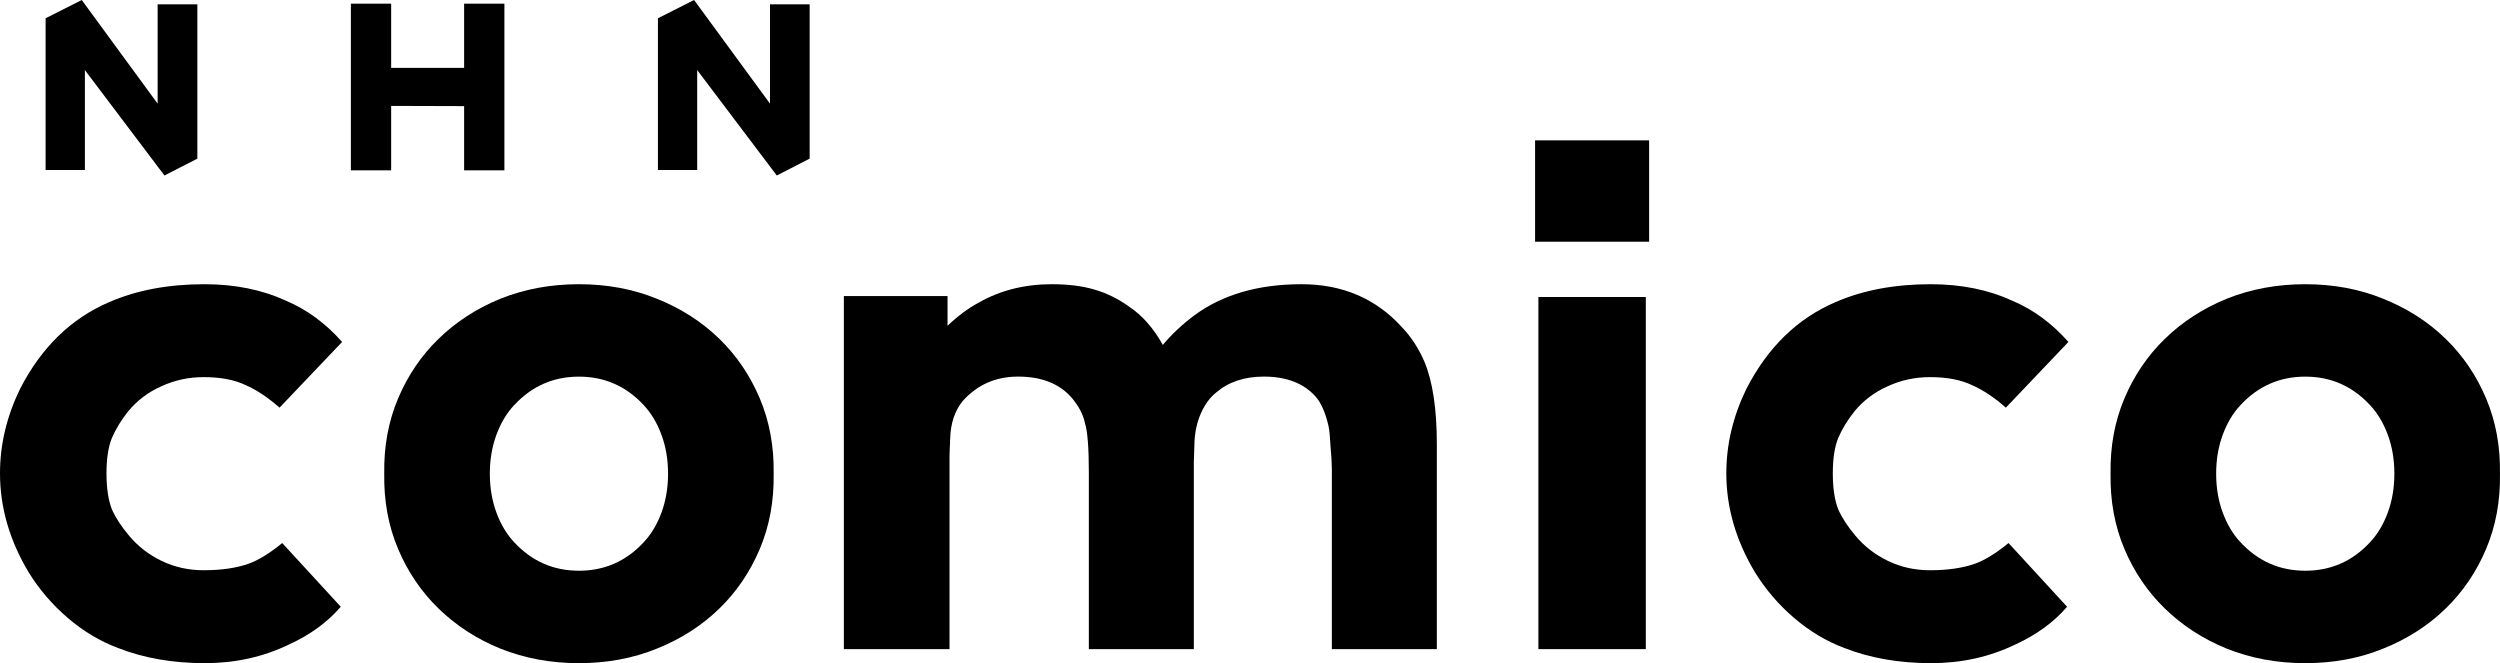
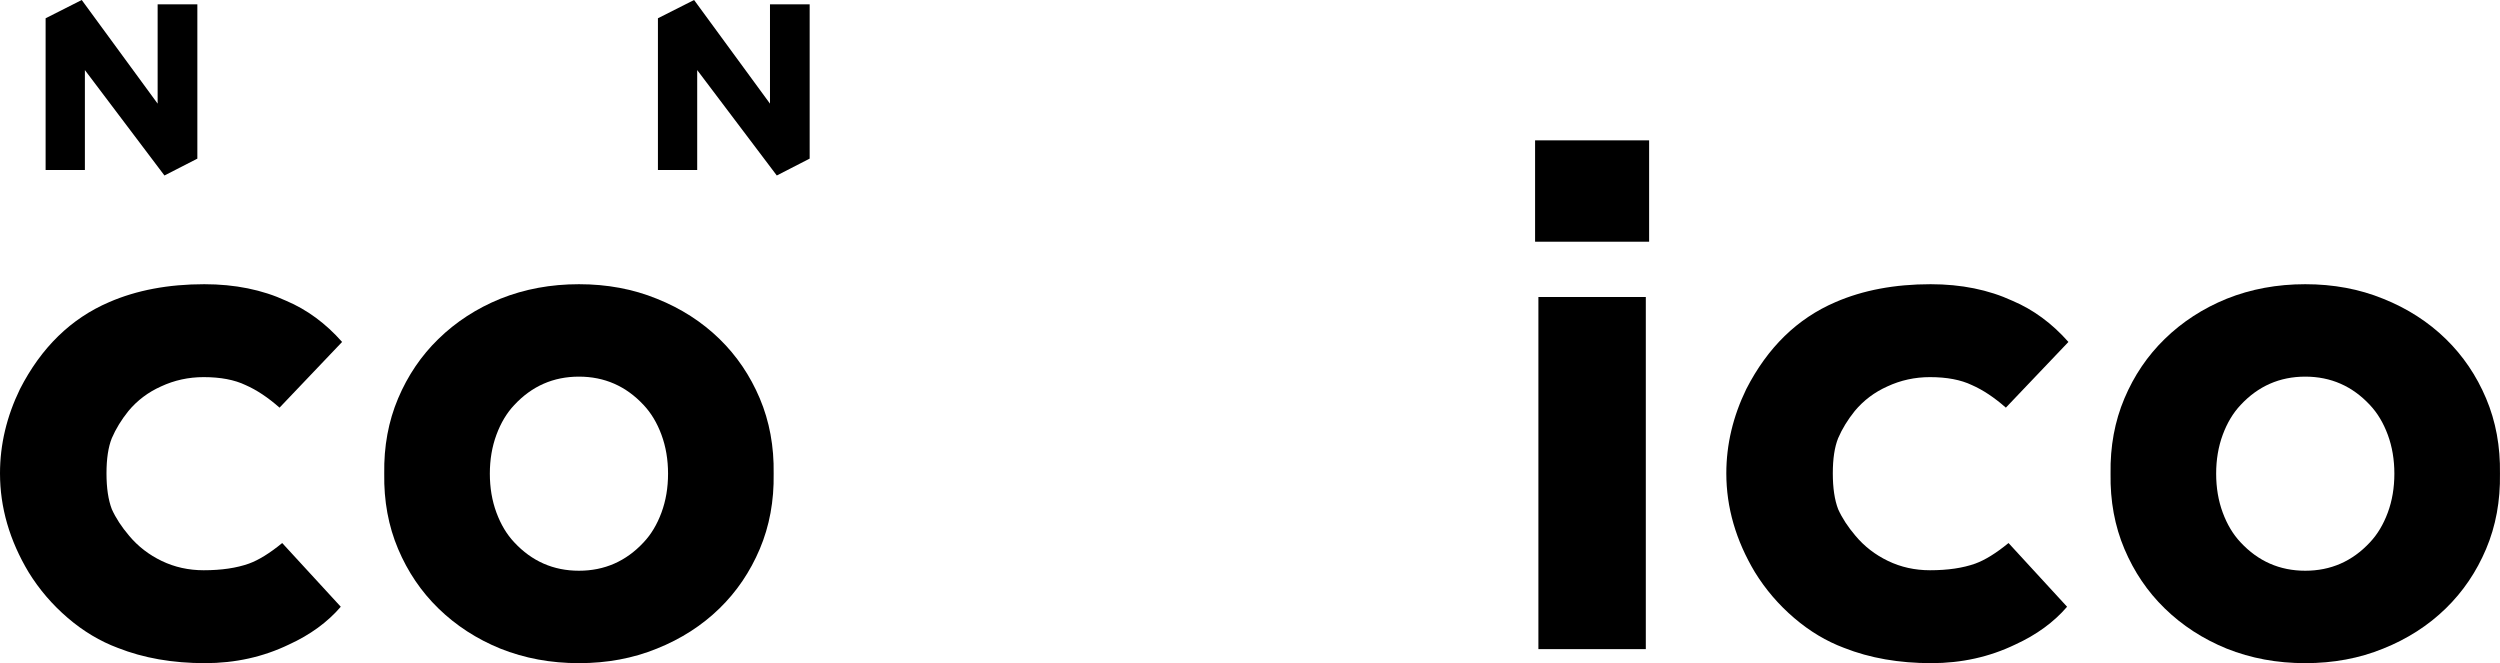
<svg xmlns="http://www.w3.org/2000/svg" width="1425" height="378" viewBox="0 0 1425 378" fill="none">
  <g clip-path="url(#clip0_24378_35784)">
    <path d="M1314 214.683C1299.45 214.683 1287.16 220.077 1277.13 230.864C1272.87 235.38 1269.48 241.024 1266.97 247.798C1264.46 254.571 1263.21 261.972 1263.21 270C1263.21 278.028 1264.46 285.429 1266.97 292.202C1269.48 298.976 1272.87 304.62 1277.13 309.136C1287.16 319.923 1299.45 325.317 1314 325.317C1328.55 325.317 1340.84 319.923 1350.87 309.136C1355.13 304.62 1358.52 298.976 1361.03 292.202C1363.54 285.429 1364.79 278.028 1364.79 270C1364.79 261.972 1363.54 254.571 1361.03 247.798C1358.52 241.024 1355.13 235.38 1350.87 230.864C1340.84 220.077 1328.55 214.683 1314 214.683ZM1203.02 270C1202.77 254.446 1205.4 240.146 1210.92 227.101C1216.43 214.056 1224.08 202.767 1233.87 193.233C1243.9 183.449 1255.69 175.798 1269.23 170.279C1283.02 164.76 1297.95 162 1314 162C1330.05 162 1344.85 164.76 1358.39 170.279C1372.19 175.798 1384.1 183.449 1394.13 193.233C1403.92 202.767 1411.57 214.056 1417.08 227.101C1422.6 240.146 1425.23 254.446 1424.98 270C1425.23 285.554 1422.6 299.854 1417.08 312.899C1411.57 325.944 1403.92 337.233 1394.13 346.767C1384.1 356.551 1372.19 364.202 1358.39 369.721C1344.85 375.24 1330.05 378 1314 378C1297.95 378 1283.02 375.24 1269.23 369.721C1255.69 364.202 1243.9 356.551 1233.87 346.767C1224.08 337.233 1216.43 325.944 1210.92 312.899C1205.4 299.854 1202.77 285.554 1203.02 270Z" fill="black" />
    <path d="M984 269.811C984 253.419 987.794 237.405 995.381 221.769C1007.52 198.063 1024.47 181.545 1046.22 172.214C1061.9 165.405 1079.98 162 1100.47 162C1117.92 162 1133.47 165.152 1147.13 171.457C1159.02 176.501 1169.64 184.319 1179 194.911L1143.34 232.361C1136.76 226.56 1130.31 222.273 1123.99 219.499C1117.67 216.473 1109.7 214.96 1100.09 214.96C1091.49 214.96 1083.4 216.725 1075.81 220.256C1068.47 223.534 1062.28 228.2 1057.22 234.252C1053.17 239.296 1050.01 244.466 1047.74 249.762C1045.71 254.806 1044.7 261.489 1044.7 269.811C1044.7 278.133 1045.71 284.942 1047.74 290.238C1050.01 295.282 1053.3 300.326 1057.6 305.37C1062.66 311.422 1068.85 316.214 1076.19 319.744C1083.52 323.275 1091.49 325.04 1100.09 325.04C1110.21 325.04 1118.81 323.779 1125.89 321.257C1131.45 319.24 1137.77 315.331 1144.86 309.531L1178.24 345.846C1170.65 354.673 1160.79 361.86 1148.65 367.408C1133.98 374.469 1118.05 378 1100.85 378C1082.39 378 1065.82 375.1 1051.15 369.299C1041.03 365.517 1031.55 359.842 1022.7 352.277C1013.84 344.711 1006.38 336.011 1000.31 326.175C989.438 308.018 984 289.229 984 269.811Z" fill="black" />
    <path d="M875 80V137.775H940V80H875ZM876.89 169.289H938.11V370H876.89V169.289Z" fill="black" />
-     <path d="M481 168.77H540.094V185.696C545.865 180.18 551.762 175.791 557.784 172.532C570.079 165.511 584.006 162 599.563 162C608.848 162 616.877 163.003 623.653 165.009C630.679 167.015 637.328 170.275 643.601 174.788C651.129 179.804 657.528 187.075 662.797 196.604C667.816 190.586 673.838 184.944 680.864 179.678C696.924 167.893 717.249 162 741.84 162C765.176 162 784.246 170.149 799.051 186.448C804.321 191.965 808.586 198.485 811.849 206.007C816.616 217.291 819 233.089 819 253.4V370H759.154V267.693C759.154 264.182 758.903 259.794 758.401 254.528C758.15 249.262 757.774 245.376 757.272 242.868C755.515 235.345 753.131 229.829 750.12 226.318C743.345 218.545 733.434 214.658 720.385 214.658C709.344 214.658 700.311 217.667 693.285 223.685C689.772 226.444 686.886 230.33 684.628 235.345C682.37 240.36 681.115 245.877 680.864 251.895L680.488 263.179V370H620.641V269.197C620.641 255.155 619.889 245.752 618.383 240.987C617.379 236.223 614.87 231.459 610.855 226.694C603.829 218.67 593.667 214.658 580.367 214.658C567.57 214.658 557.031 219.297 548.751 228.575C544.234 234.092 541.85 241.238 541.599 250.014L541.223 259.418V370H481V168.77Z" fill="black" />
    <path d="M330 214.683C315.453 214.683 303.163 220.077 293.131 230.864C288.867 235.38 285.481 241.024 282.973 247.798C280.465 254.571 279.211 261.972 279.211 270C279.211 278.028 280.465 285.429 282.973 292.202C285.481 298.976 288.867 304.62 293.131 309.136C303.163 319.923 315.453 325.317 330 325.317C344.547 325.317 356.837 319.923 366.869 309.136C371.133 304.62 374.519 298.976 377.027 292.202C379.535 285.429 380.789 278.028 380.789 270C380.789 261.972 379.535 254.571 377.027 247.798C374.519 241.024 371.133 235.38 366.869 230.864C356.837 220.077 344.547 214.683 330 214.683ZM219.016 270C218.766 254.446 221.399 240.146 226.917 227.101C232.435 214.056 240.084 202.767 249.866 193.233C259.898 183.449 271.687 175.798 285.23 170.279C299.025 164.76 313.948 162 330 162C346.052 162 360.85 164.76 374.393 170.279C388.188 175.798 400.102 183.449 410.134 193.233C419.916 202.767 427.565 214.056 433.083 227.101C438.601 240.146 441.234 254.446 440.984 270C441.234 285.554 438.601 299.854 433.083 312.899C427.565 325.944 419.916 337.233 410.134 346.767C400.102 356.551 388.188 364.202 374.393 369.721C360.85 375.24 346.052 378 330 378C313.948 378 299.025 375.24 285.23 369.721C271.687 364.202 259.898 356.551 249.866 346.767C240.084 337.233 232.435 325.944 226.917 312.899C221.399 299.854 218.766 285.554 219.016 270Z" fill="black" />
    <path d="M0 269.811C0 253.419 3.794 237.405 11.381 221.769C23.521 198.063 40.467 181.545 62.218 172.214C77.899 165.405 95.983 162 116.469 162C133.92 162 149.475 165.152 163.132 171.457C175.019 176.501 185.642 184.319 195 194.911L159.339 232.361C152.763 226.56 146.313 222.273 139.99 219.499C133.667 216.473 125.7 214.96 116.09 214.96C107.49 214.96 99.397 216.725 91.809 220.256C84.475 223.534 78.278 228.2 73.22 234.252C69.173 239.296 66.012 244.466 63.735 249.762C61.712 254.806 60.7 261.489 60.7 269.811C60.7 278.133 61.712 284.942 63.735 290.238C66.012 295.282 69.3 300.326 73.599 305.37C78.658 311.422 84.854 316.214 92.189 319.744C99.523 323.275 107.49 325.04 116.09 325.04C126.206 325.04 134.805 323.779 141.887 321.257C147.451 319.24 153.774 315.331 160.856 309.531L194.241 345.846C186.654 354.673 176.79 361.86 164.65 367.408C149.981 374.469 134.047 378 116.848 378C98.385 378 81.819 375.1 67.15 369.299C57.033 365.517 47.549 359.842 38.697 352.277C29.844 344.711 22.383 336.011 16.313 326.175C5.438 308.018 0 289.229 0 269.811Z" fill="black" />
    <path d="M89.854 59.076L46.591 0L26 10.415V96.902H48.386V39.944L93.714 100H93.803L112.491 90.425V2.451H89.854V59.076Z" fill="black" />
-     <path d="M264.55 97.084H287.509V2.083H264.55V38.679H222.958V2.083H200V97.084H222.958V62.196V60.365L264.55 60.488V62.196V97.084Z" fill="black" />
    <path d="M397.403 39.944L442.749 100H442.839L461.509 90.408V2.451H438.89V59.076L395.626 0L375.018 10.415V96.902H397.403V39.944Z" fill="black" />
  </g>
  <defs>
    <clipPath id="clip0_24378_35784">
      <rect width="1425" height="378" fill="white" />
    </clipPath>
  </defs>
</svg>